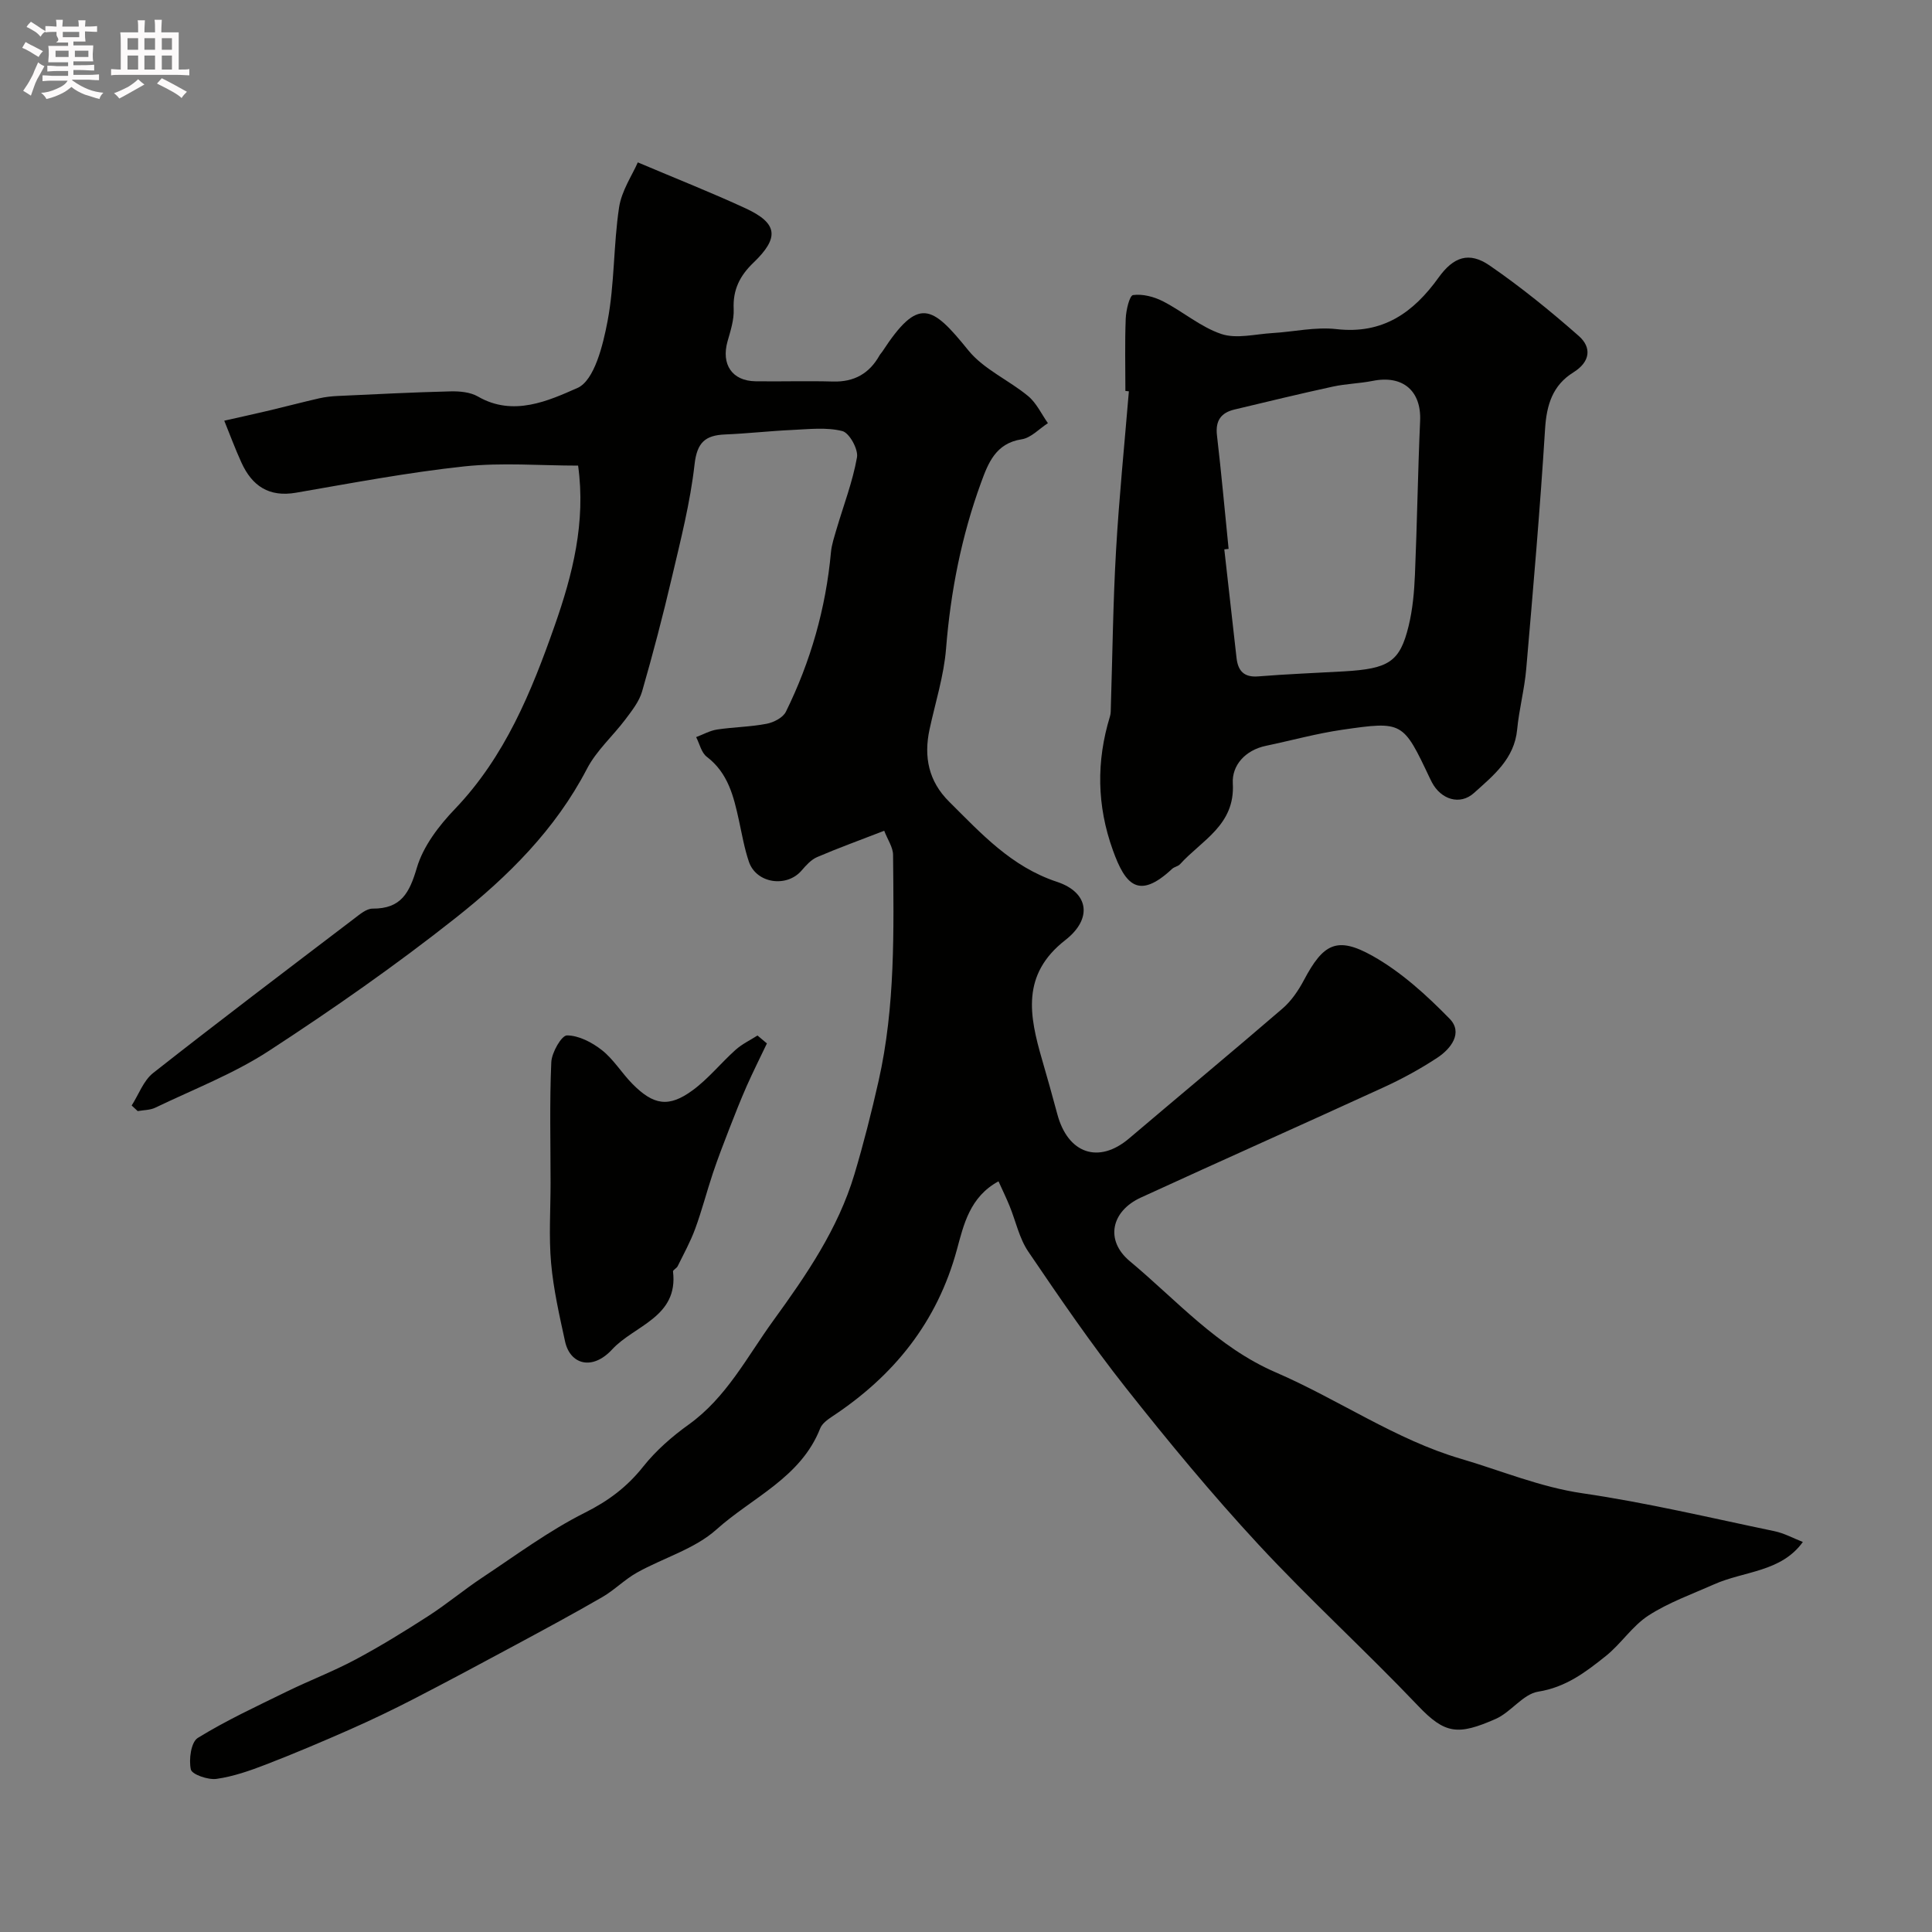
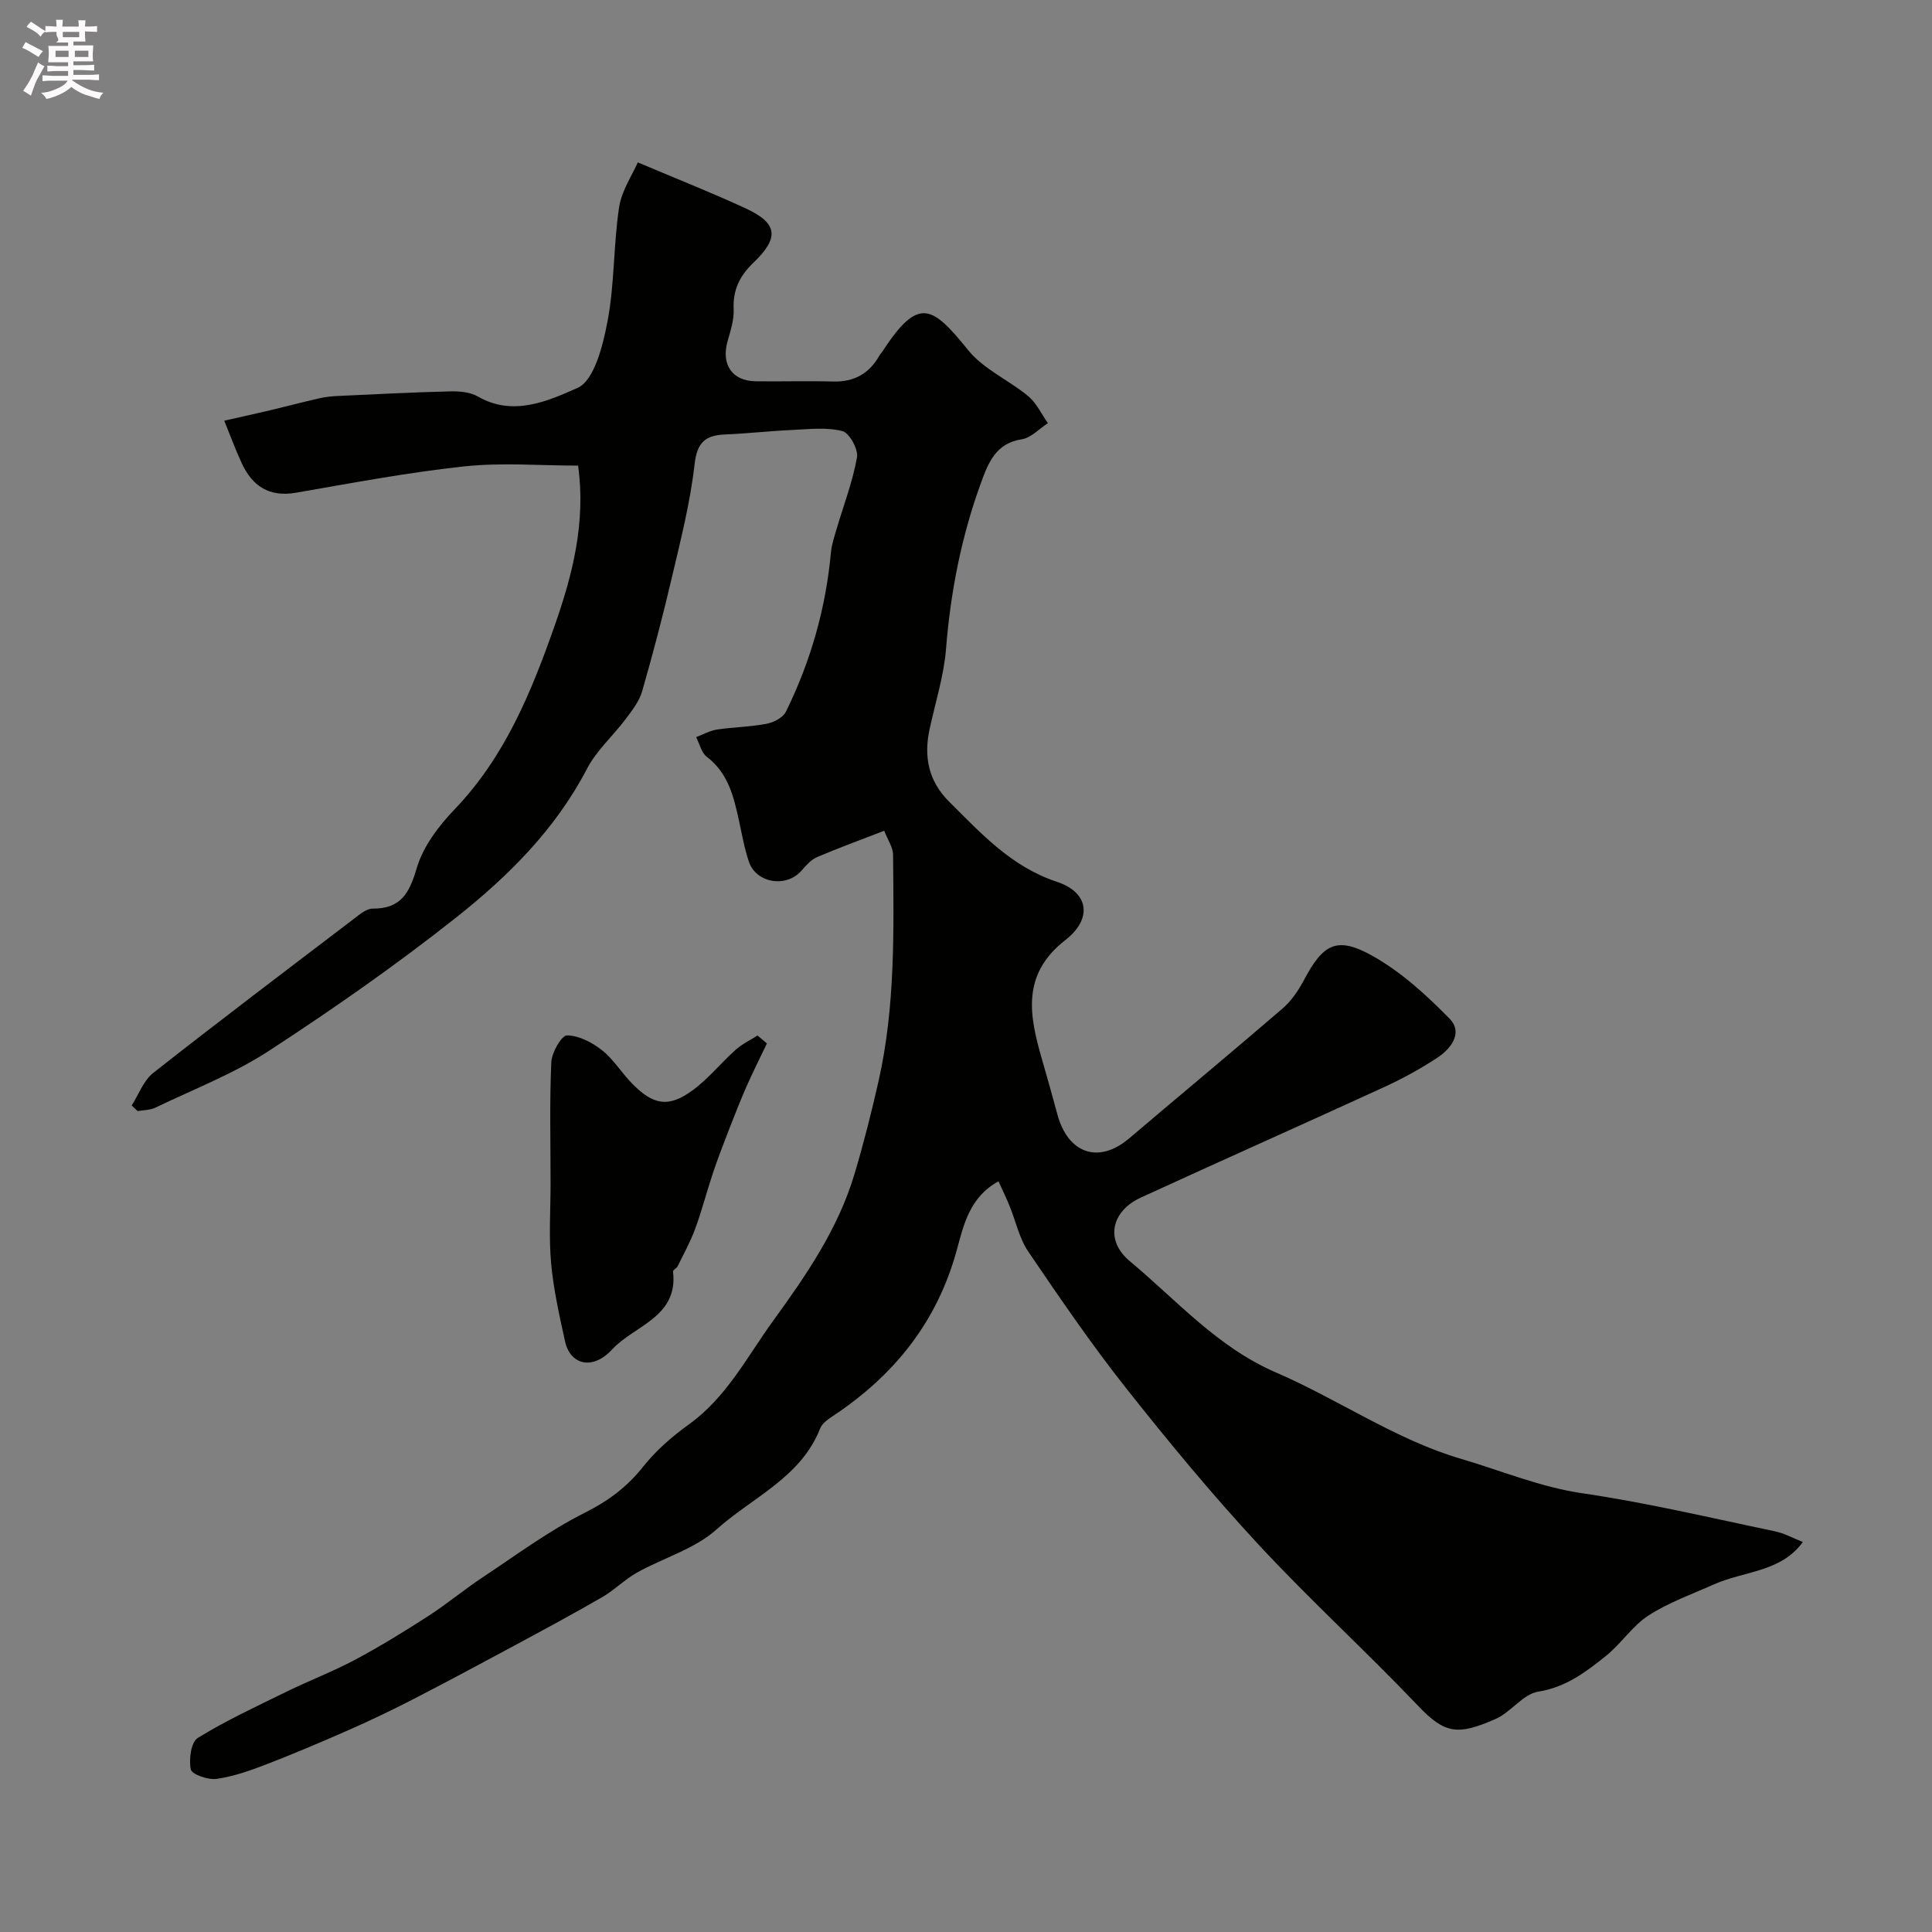
<svg xmlns="http://www.w3.org/2000/svg" enable-background="new 0 0 400 400" viewBox="0 0 400 400">
  <rect x="0" y="0" width="400" height="400" fill="#808080" stroke="none" />
  <path d="m6.8 9.5c.6.3 1.3.7 2.1 1.1-.4.4-.7.8-.9 1.2-.7-.4-1.3-.8-1.8-1.1s-1.1-.6-1.6-.8c.2-.4.5-.8.7-1.2.4.2.8.5 1.5.8zm.9 6.9c-.3.6-.5 1.1-.7 1.7s-.4 1.1-.6 1.7c-.6-.4-1.1-.7-1.6-1 .7-1 1.2-1.8 1.5-2.4.3-.5.6-1.1.8-1.7.3-.6.5-1.2.8-1.8.3.3.8.6 1.3.8-.7 1.3-1.2 2.2-1.5 2.7zm.1-11c.4.3 1 .7 1.7 1.1-.5.2-.8.6-1.1 1.1-.5-.6-1-1-1.4-1.2s-.9-.6-1.5-.8c.2-.4.5-.7.9-1.1.5.3.9.6 1.4.9zm10.5 13.1c1 .4 2 .6 3.1.7-.4.4-.7.8-.8 1.3-.9-.2-1.9-.6-3-.9-1-.4-2-.9-2.8-1.6-.5.4-1.1.9-1.9 1.3s-1.9.9-3.3 1.2c-.1-.3-.5-.8-1.1-1.3 1 0 2.1-.3 3.2-.8 1.2-.5 1.9-1 2.3-1.7h-3.2c-.4 0-1 0-2 .1v-1.2c1 0 1.7.1 2 .1h3.3v-1h-2.3c-.2 0-.9 0-2 .1v-1.2c1.2 0 1.9.1 2 .1h2.3v-.8h-4.1c0-.7.1-1.2.1-1.6 0-.5 0-1.1-.1-1.8h4.1v-.7h-2.5c1-.6.1-1.1.1-1.6v-.6h-.5c-.4 0-1 0-1.8.1v-1.3c1.2 0 1.9.1 2.1.1h.2c0-.3 0-.8-.1-1.4h1.4c0 .6-.1 1-.1 1.4h3.4c0-.4 0-.8-.1-1.3h1.5c0 .4-.1.9-.1 1.3.7 0 1.5 0 2.5-.1v1.2c-1 0-1.8-.1-2.5-.1v.6c0 .3 0 .8.1 1.5h-2.5v.8h4.1c0 .7-.1 1.3-.1 1.8s0 1 .1 1.5h-4.1v.8h1.4c.8 0 1.8 0 2.9-.1v1.2c-1 0-1.9-.1-2.8-.1h-1.5v1h3.2c.3 0 1 0 2.1-.1v1.2c-1.1 0-1.8-.1-2.1-.1h-3.4l-.1.1c1.4 1 2.4 1.5 3.4 1.9zm-4.1-6.7v-1.3h-2.7v1.3zm2.2-4.1v-1.1h-3.4v1.1zm1.9 4.1v-1.3h-2.8v1.3z" fill="#fcfafa" />
-   <path d="m37 6.7v2.3 5.4c1 0 1.8 0 2.2-.1v1.3c-.6 0-1.5-.1-2.5-.1h-11.9c-.7 0-1.3 0-1.8.1v-1.3c.5 0 1.1.1 2 .1v-5.2c0-1 0-1.8-.1-2.5h3.7c0-1.3 0-2.1-.1-2.5h1.5c0 .4-.1 1.3-.1 2.5h2.2c0-1.2 0-2.1-.1-2.6h1.5c0 .4-.1 1.3-.1 2.6zm-12.3 13.7c-.3-.4-.7-.8-1.1-1.1 1.1-.4 2.1-.9 2.9-1.3.8-.5 1.5-1 2.1-1.6.4.4.9.8 1.3 1.1-2.5 1.4-4.2 2.4-5.2 2.9zm3.9-10.1v-2.4h-2.2v2.4zm0 4.1v-2.9h-2.2v2.9zm3.5-4.1v-2.4h-2.2v2.4zm0 4.1v-2.9h-2.2v2.9zm.4 2.9 1-1.1c.6.3 1.4.7 2.5 1.3s2 1.1 2.7 1.5c-.4.4-.8.8-1.1 1.3-.8-.8-2.5-1.7-5.1-3zm3.1-7v-2.4h-2.1v2.4zm0 4.1v-2.9h-2.1v2.9z" fill="#fcfafa" />
  <g fill="#010100">
    <path d="m183.07 172c-5.13 1.99-9.57 3.59-13.89 5.45-1.24.53-2.29 1.7-3.2 2.76-3.09 3.63-9.4 2.71-10.93-1.8-.93-2.75-1.43-5.65-2.05-8.5-1.09-4.98-2.23-9.85-6.67-13.23-1.12-.85-1.49-2.69-2.2-4.07 1.44-.54 2.84-1.34 4.33-1.57 3.4-.51 6.89-.54 10.26-1.19 1.47-.28 3.39-1.27 3.99-2.49 5.13-10.41 8.27-21.43 9.33-33.02.15-1.6.69-3.17 1.14-4.73 1.46-4.97 3.35-9.85 4.25-14.92.3-1.67-1.58-5.07-3.03-5.44-3.29-.83-6.94-.39-10.43-.23-4.62.21-9.22.74-13.84.93-4.12.17-5.82 1.65-6.33 6.2-.89 7.89-2.88 15.67-4.7 23.42-1.85 7.91-3.91 15.77-6.16 23.58-.6 2.09-2.11 3.99-3.45 5.78-2.6 3.46-6 6.46-7.96 10.23-6.53 12.57-16.35 22.3-27.15 30.85-12.4 9.81-25.43 18.91-38.69 27.55-7.3 4.76-15.62 7.96-23.53 11.77-1.08.52-2.43.49-3.65.71-.42-.39-.83-.77-1.25-1.16 1.46-2.27 2.44-5.15 4.45-6.73 13.75-10.82 27.71-21.37 41.63-31.97 1.15-.88 2.54-2.07 3.81-2.06 5.9.03 7.62-3.25 9.16-8.47 1.32-4.46 4.56-8.7 7.87-12.15 10.38-10.84 15.86-24.3 20.67-38 3.69-10.5 6.47-21.38 4.84-33.1-7.79 0-15.76-.67-23.56.16-11.67 1.25-23.25 3.45-34.84 5.45-5.6.97-9.1-1.4-11.3-6.23-1.3-2.84-2.38-5.78-3.56-8.68 3.14-.71 6.29-1.4 9.42-2.14 3.41-.81 6.81-1.71 10.23-2.49 1.27-.29 2.58-.43 3.88-.49 7.76-.36 15.52-.76 23.29-.95 1.91-.05 4.12.15 5.71 1.07 7.3 4.23 14.62.86 20.6-1.78 3.49-1.54 5.28-8.83 6.23-13.84 1.46-7.71 1.21-15.74 2.38-23.52.52-3.48 2.74-6.71 3.88-9.34 8.1 3.43 15.3 6.27 22.31 9.51 6.66 3.08 7.06 6.05 1.63 11.26-2.82 2.7-4.28 5.61-4.09 9.6.1 2.2-.65 4.5-1.27 6.68-1.35 4.78.95 8.21 5.81 8.27 5.33.07 10.67-.1 16 .05 4.39.13 7.53-1.64 9.65-5.4.16-.29.41-.52.59-.8 7.48-11.45 10.23-9.62 17.8-.26 3.18 3.93 8.39 6.16 12.4 9.49 1.72 1.43 2.74 3.7 4.08 5.59-1.8 1.16-3.5 3.05-5.43 3.34-5.39.82-6.95 4.96-8.42 8.99-4.05 11.09-6.3 22.55-7.24 34.36-.45 5.63-2.22 11.15-3.42 16.72-1.22 5.68-.2 10.73 4.05 14.95 6.65 6.6 12.86 13.47 22.35 16.61 6.6 2.19 7.39 7.63 1.72 12.05-9.18 7.15-7.45 15.69-4.82 24.76 1.08 3.75 2.15 7.5 3.15 11.26 2.19 8.24 8.59 10.39 14.88 5.04 10.57-8.98 21.25-17.84 31.76-26.89 1.81-1.56 3.27-3.71 4.41-5.85 4-7.56 6.83-9.19 14.24-5.03 5.91 3.32 11.16 8.11 15.94 13 2.82 2.89.29 6.21-2.56 8.08-3.51 2.31-7.24 4.35-11.06 6.1-16.74 7.68-33.58 15.16-50.32 22.85-6.12 2.81-7.46 8.84-2.28 13.16 9.71 8.09 18.11 17.79 30.21 23.02 12.96 5.6 24.95 13.98 38.32 17.89 8.25 2.42 16.43 5.87 25.21 7.15 13.34 1.95 26.5 5.09 39.71 7.84 2.04.42 3.95 1.48 5.9 2.24-4.5 6.25-12.16 6-18.38 8.77-4.59 2.04-9.42 3.76-13.59 6.46-3.34 2.16-5.66 5.85-8.81 8.37-4.14 3.31-8.27 6.48-14.01 7.39-3.15.5-5.64 4.26-8.82 5.65-7.81 3.43-10.47 3.16-16.09-2.76-10.8-11.35-22.41-21.92-33.05-33.4-9.6-10.36-18.63-21.28-27.39-32.36-7.18-9.08-13.73-18.67-20.24-28.26-1.86-2.75-2.57-6.28-3.86-9.43-.66-1.62-1.43-3.2-2.29-5.1-5.94 3.22-7.21 8.98-8.6 14.09-4.08 15.07-13.07 26.18-25.86 34.62-.95.63-2.07 1.45-2.46 2.44-4 10.2-14.07 14.29-21.47 20.93-4.51 4.05-10.99 5.87-16.46 8.93-2.54 1.42-4.66 3.61-7.18 5.07-5.91 3.42-11.93 6.66-17.94 9.9-7.02 3.78-14.05 7.55-21.14 11.21-4.31 2.22-8.69 4.32-13.12 6.28-5.76 2.54-11.56 5-17.43 7.27-3.32 1.28-6.76 2.49-10.25 2.98-1.74.24-5.08-.91-5.31-1.96-.45-2.05.04-5.66 1.44-6.52 5.89-3.63 12.22-6.56 18.45-9.61 4.68-2.29 9.57-4.15 14.16-6.6 5.17-2.76 10.17-5.84 15.1-9.02 3.84-2.47 7.36-5.43 11.16-7.95 7-4.64 13.81-9.71 21.27-13.45 4.89-2.45 8.74-5.34 12.09-9.56 2.63-3.31 5.96-6.22 9.42-8.7 7.84-5.63 12.07-14.03 17.52-21.54 6.84-9.42 13.39-18.97 16.77-30.24 1.91-6.38 3.54-12.85 5.01-19.34 3.48-15.43 3.14-31.13 3-46.8 0-1.58-1.15-3.21-1.83-5.01z" />
-     <path d="m233 80.94c0-5-.13-10 .07-14.99.07-1.72.78-4.76 1.52-4.86 1.98-.27 4.32.34 6.17 1.28 4.13 2.11 7.81 5.34 12.11 6.78 3.15 1.05 7.01.02 10.55-.19 4.43-.26 8.94-1.32 13.28-.82 9.61 1.1 15.94-3.43 21.14-10.67 3.07-4.28 6.29-5.44 10.56-2.51 6.45 4.44 12.58 9.41 18.46 14.59 2.71 2.38 2.42 5.35-1.1 7.54-4.29 2.66-5.56 6.71-5.87 11.72-1.03 16.58-2.47 33.13-3.9 49.68-.36 4.21-1.48 8.34-1.88 12.55-.58 6.1-4.95 9.54-8.94 13.14-2.9 2.61-6.83 1.36-8.71-2.21-.15-.29-.3-.59-.44-.88-5.54-11.69-5.56-11.82-18.13-10-5.31.77-10.52 2.22-15.78 3.32-4.28.89-7.09 4.03-6.87 7.8.5 8.62-6.43 11.74-10.92 16.71-.41.45-1.21.55-1.66.98-6.93 6.47-9.68 3.28-12.25-3.87-3.33-9.24-3.45-18.41-.6-27.72.19-.62.16-1.31.18-1.97.34-10.76.45-21.54 1.07-32.29.63-11.02 1.75-22.02 2.66-33.03-.24-.04-.48-.06-.72-.08zm21.37 32.7c-.3.03-.59.06-.89.1.84 7.49 1.68 14.98 2.53 22.47.3 2.65 1.5 4.07 4.49 3.83 5.91-.48 11.83-.7 17.75-1.04 9.3-.54 11.57-1.97 13.38-9.35.85-3.47 1.17-7.12 1.32-10.7.45-10.6.6-21.21 1.07-31.81.28-6.2-3.57-9.54-9.82-8.28-2.72.54-5.54.59-8.24 1.18-6.82 1.48-13.6 3.13-20.39 4.75-2.8.67-3.96 2.34-3.61 5.34.91 7.82 1.62 15.67 2.41 23.51z" />
    <path d="m158.78 216.03c-1.4 2.94-2.87 5.86-4.19 8.84-1.29 2.93-2.46 5.91-3.62 8.89-1.17 3.02-2.34 6.05-3.37 9.12-1.28 3.83-2.28 7.75-3.67 11.53-.98 2.67-2.37 5.19-3.63 7.75-.21.43-.99.78-.96 1.09 1.14 9.46-8.03 11.17-12.59 16.12-4.12 4.48-8.72 3.13-9.76-1.64-1.17-5.36-2.4-10.76-2.89-16.21-.49-5.49-.11-11.05-.11-16.58 0-8.35-.22-16.7.15-25.03.09-2 2.13-5.55 3.25-5.54 2.45.01 5.2 1.45 7.24 3.06 2.41 1.9 4.08 4.71 6.26 6.93 4.41 4.49 7.58 5 12.54 1.35 3.24-2.38 5.83-5.64 8.85-8.34 1.33-1.2 3.02-2 4.55-2.98.66.55 1.3 1.1 1.95 1.64z" />
  </g>
</svg>